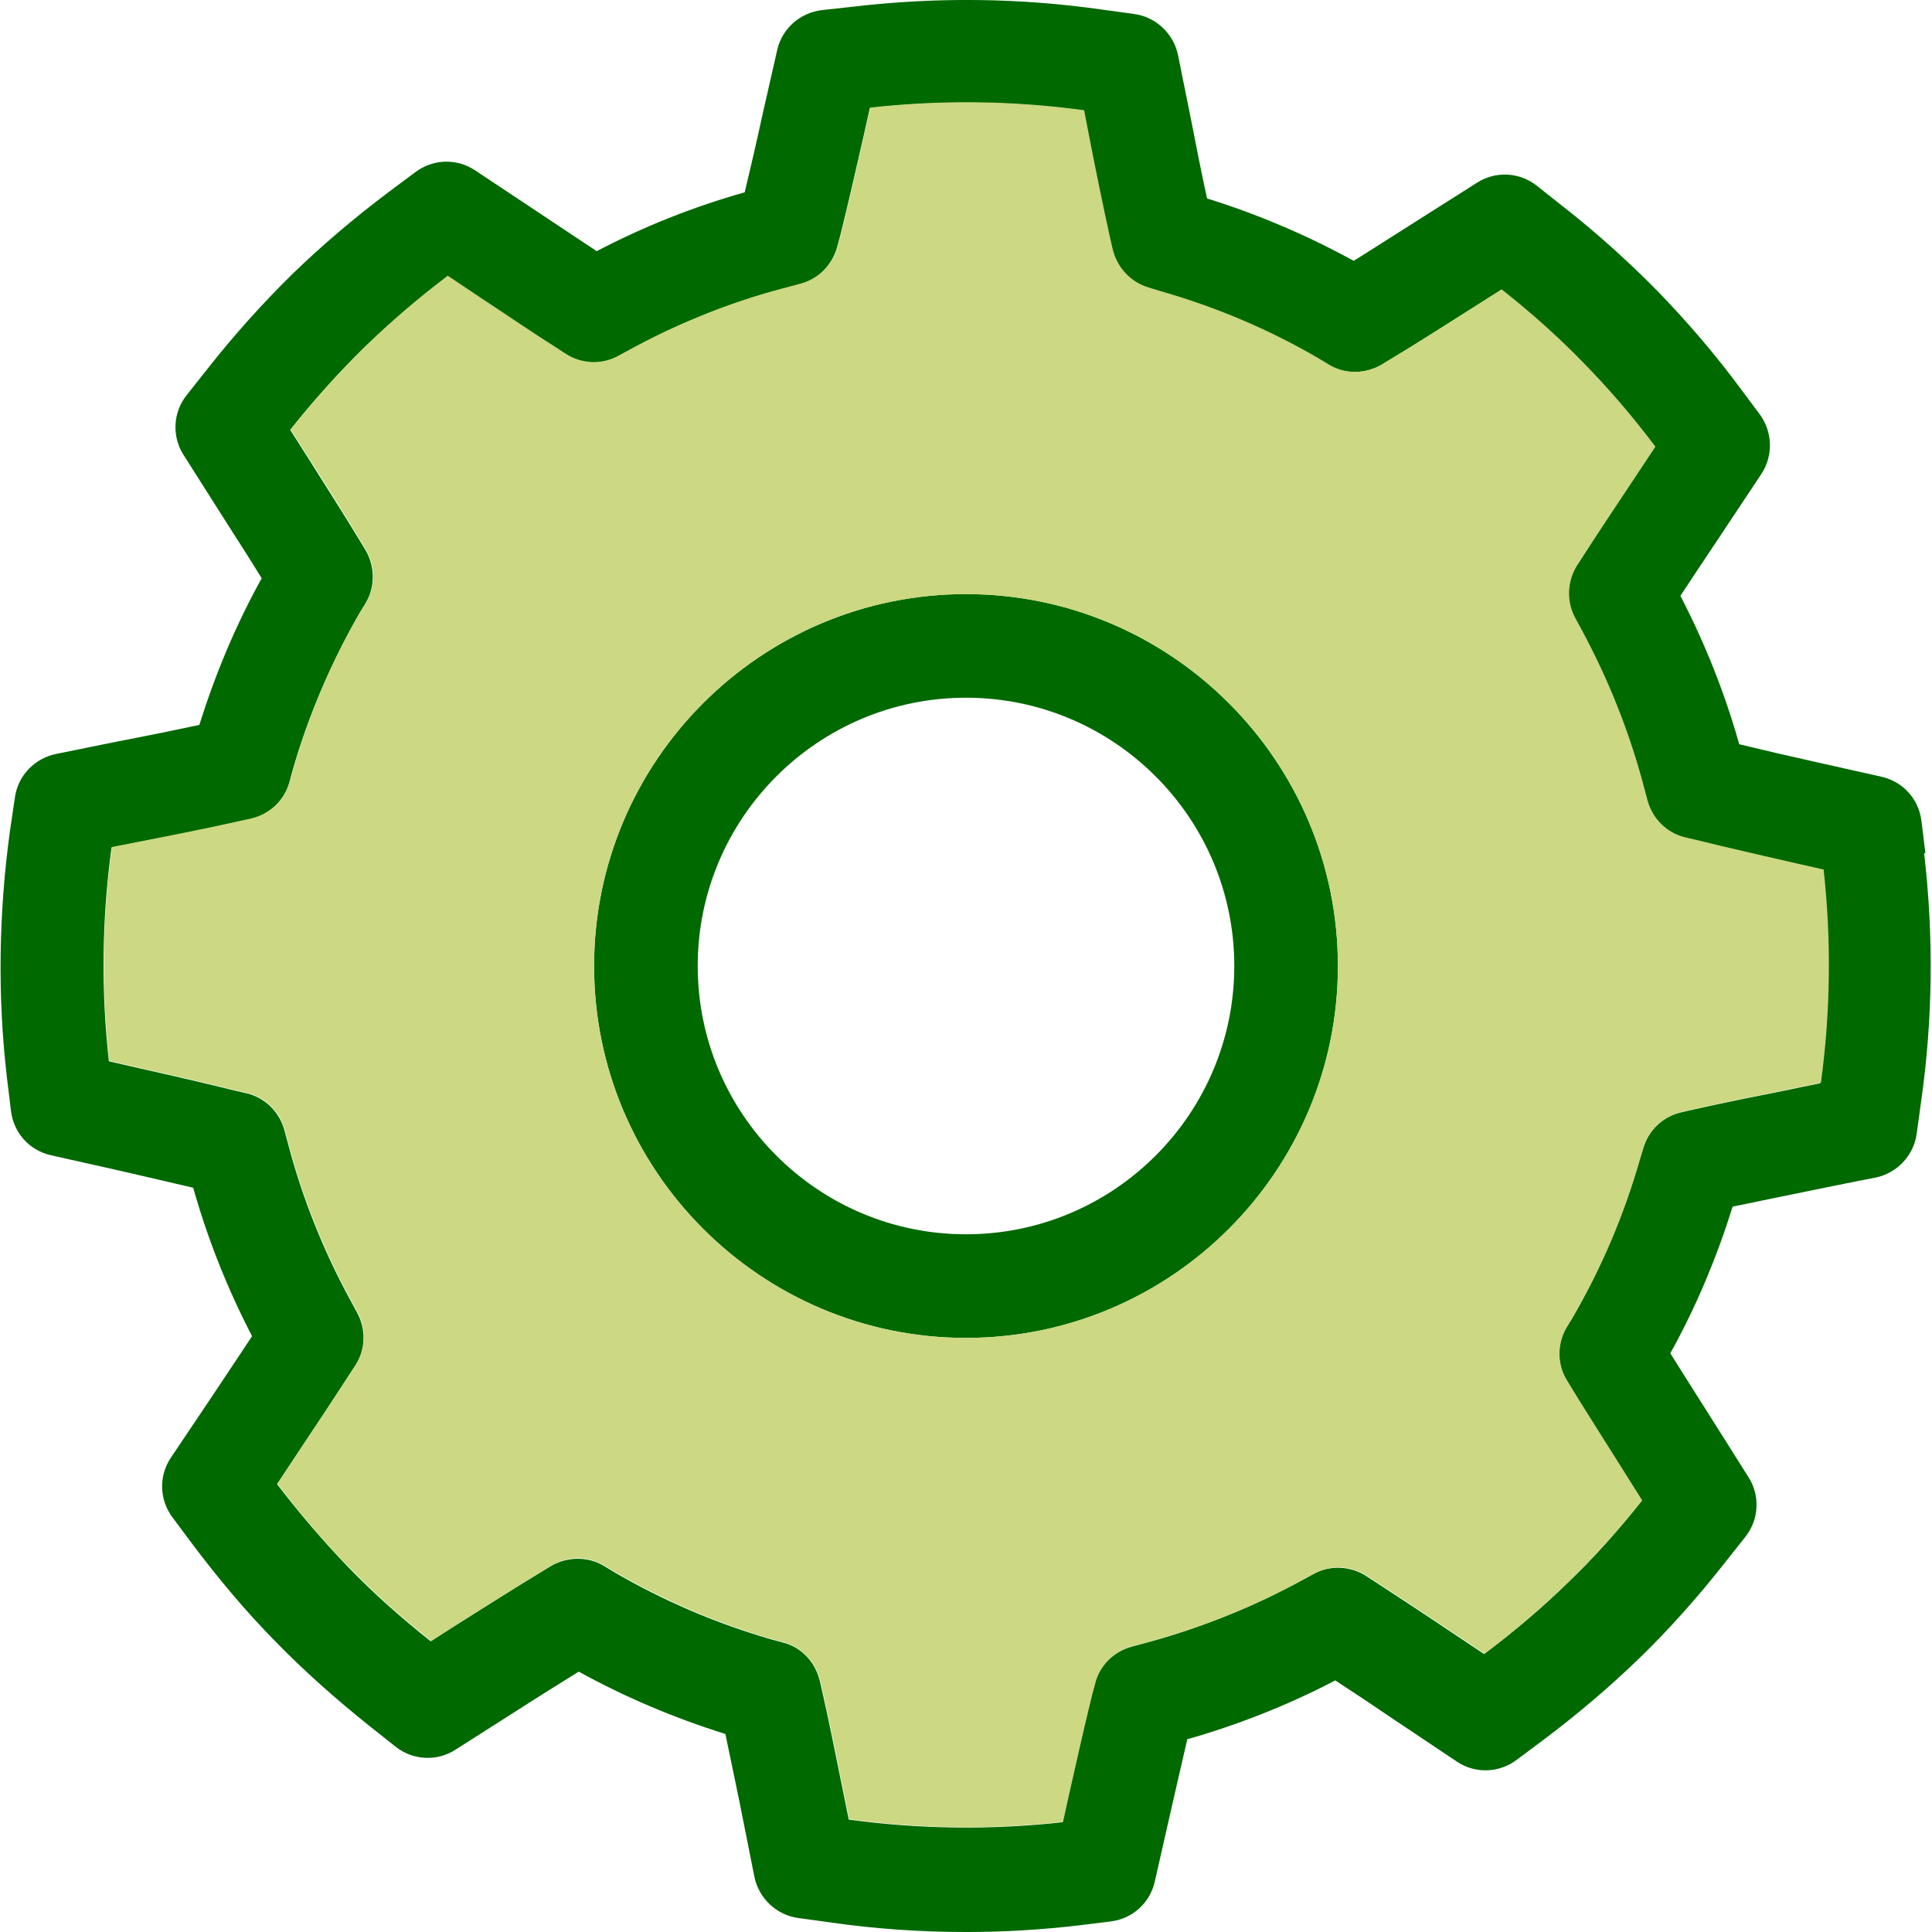
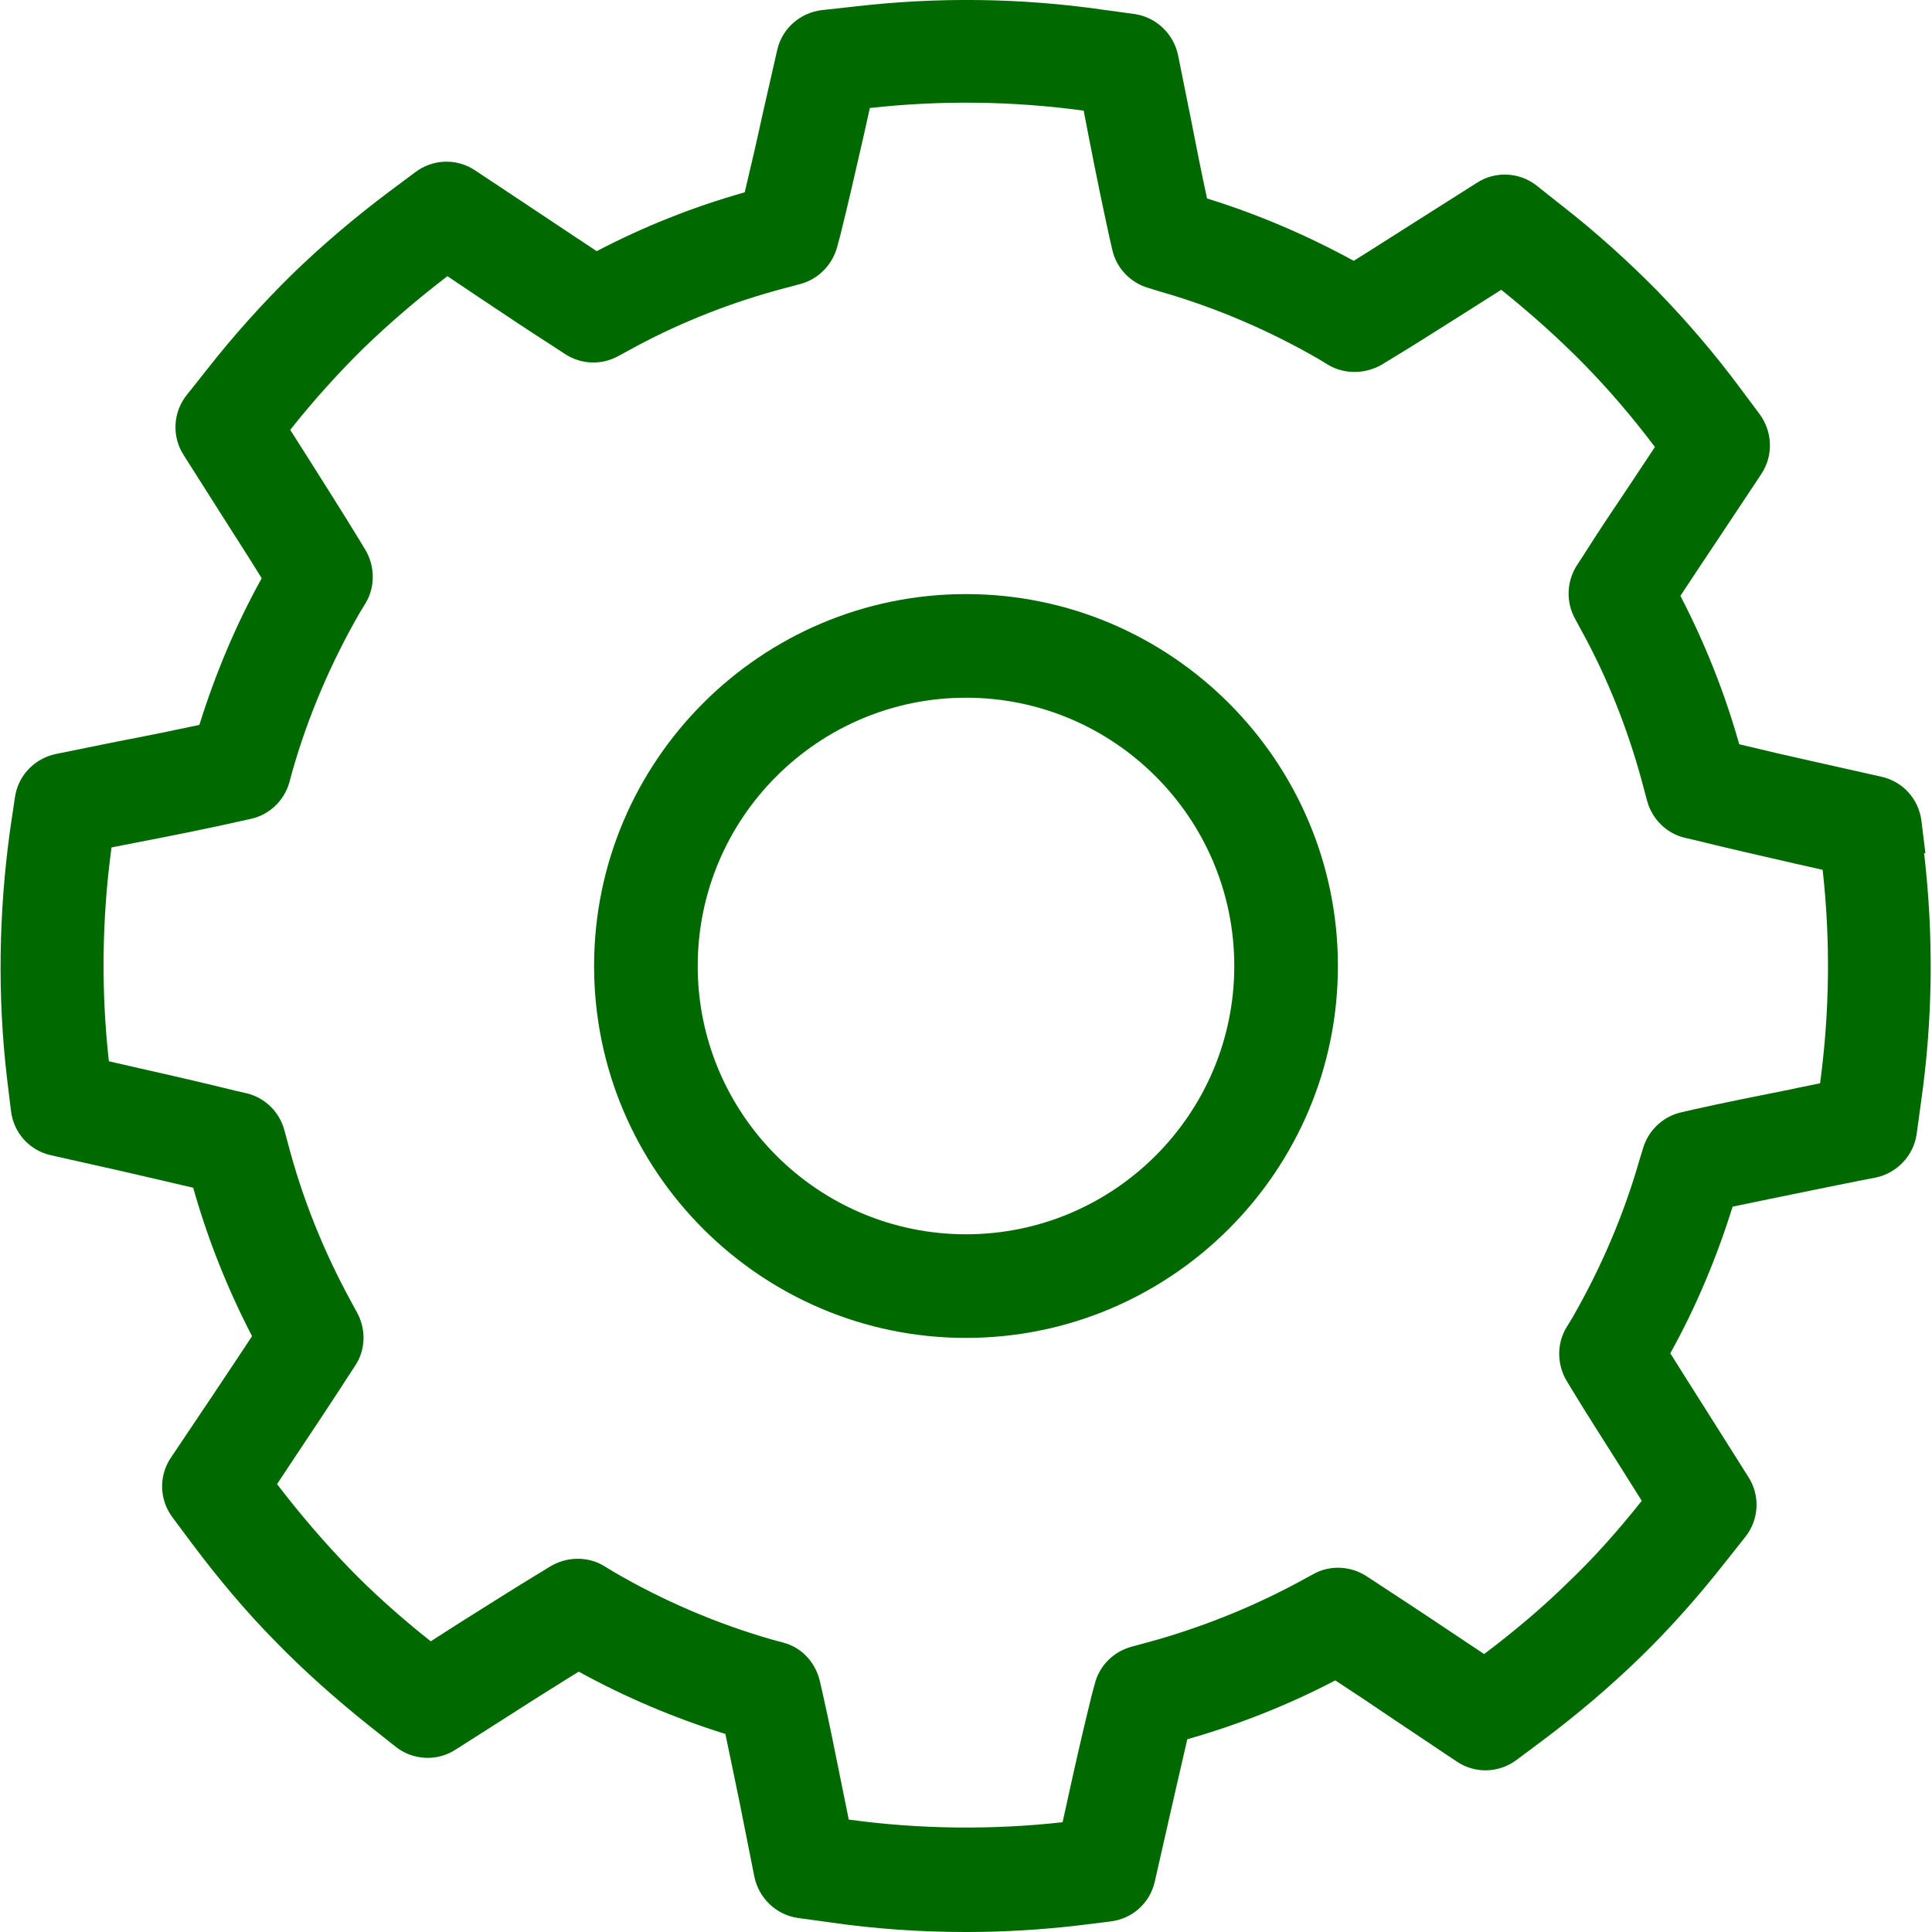
<svg xmlns="http://www.w3.org/2000/svg" id="_レイヤー_2" data-name="レイヤー 2" viewBox="0 0 44 44">
  <defs>
    <style>
      .cls-1 {
        fill: #ccd882;
      }

      .cls-2 {
        fill: #006900;
      }
    </style>
  </defs>
  <g id="_レイヤー_1-2" data-name="レイヤー 1">
    <g>
      <g>
        <path class="cls-2" d="M22,13.53c-4.67,0-8.47,3.8-8.47,8.47s3.8,8.47,8.47,8.47,8.47-3.8,8.47-8.47-3.8-8.47-8.47-8.47ZM22,28.11c-3.37,0-6.11-2.74-6.11-6.11s2.74-6.11,6.11-6.11,6.11,2.74,6.11,6.11-2.74,6.11-6.11,6.11Z" />
        <path class="cls-2" d="M43.85,19.43l-.09-.73c-.06-.5-.42-.9-.91-1.01l-1.47-.33c-.59-.13-1.19-.27-1.77-.41-.33-1.17-.78-2.3-1.34-3.38.27-.41.55-.83.83-1.25l1.01-1.52c.28-.42.26-.96-.03-1.36l-.44-.59c-.6-.81-1.24-1.55-1.89-2.22-.67-.68-1.4-1.34-2.17-1.94l-.58-.46c-.39-.31-.94-.34-1.36-.07l-1.53.97c-.43.27-.86.55-1.28.81-1.06-.58-2.18-1.06-3.34-1.42-.13-.59-.25-1.21-.37-1.82l-.29-1.44c-.1-.49-.5-.87-.99-.94l-.73-.1c-1.88-.27-3.78-.29-5.66-.07l-.73.08c-.5.06-.91.42-1.02.91l-.33,1.45c-.13.6-.27,1.21-.41,1.79,0,0,0,0,0,0-1.17.33-2.3.78-3.37,1.34-.44-.29-.89-.59-1.34-.89l-1.43-.95c-.42-.28-.96-.26-1.36.04l-.59.44c-.8.6-1.54,1.23-2.22,1.89-.67.66-1.33,1.39-1.94,2.17l-.46.58c-.31.39-.34.94-.07,1.36l.85,1.34c.31.49.63.98.93,1.47-.59,1.06-1.06,2.19-1.42,3.34-.61.13-1.25.26-1.88.38l-1.38.28c-.49.1-.87.49-.94.99l-.11.74c-.26,1.88-.29,3.79-.07,5.66l.09.74c.06.5.42.9.91,1.01l1.56.35c.56.13,1.13.26,1.68.39.33,1.17.78,2.3,1.34,3.38-.3.46-.62.93-.93,1.4l-.92,1.37c-.28.42-.26.96.04,1.36l.44.59c.6.8,1.23,1.55,1.89,2.22.65.67,1.38,1.32,2.17,1.95l.58.46c.39.31.94.34,1.36.07l1.35-.86c.48-.31.98-.62,1.46-.92,1.07.59,2.19,1.06,3.34,1.42.11.52.22,1.06.33,1.59l.33,1.66c.1.49.5.87.99.94l.73.1c1.03.15,2.07.22,3.1.22.85,0,1.71-.05,2.56-.15l.73-.09c.5-.06.9-.42,1.01-.91l.32-1.41c.14-.61.28-1.23.42-1.83,0,0,0,0,0,0,1.16-.33,2.3-.78,3.37-1.34.43.28.88.58,1.32.88l1.45.97c.42.28.96.26,1.36-.04l.59-.44c.8-.6,1.54-1.23,2.22-1.89.67-.65,1.32-1.38,1.94-2.17l.46-.58c.31-.39.34-.94.07-1.36l-1.01-1.6c-.26-.41-.52-.82-.77-1.22.59-1.06,1.06-2.19,1.42-3.34.57-.12,1.17-.24,1.75-.36,0,0,1.17-.24,1.5-.3.49-.1.87-.5.94-.99l.1-.73c.27-1.88.29-3.79.07-5.67ZM41.46,24.67c-.36.07-.68.14-.68.14-.75.15-1.51.3-2.22.46l-.26.06c-.42.09-.76.41-.88.82l-.08.26c-.36,1.26-.88,2.47-1.53,3.6l-.14.23c-.22.37-.21.84.01,1.21l.14.23c.32.53.67,1.07,1.01,1.61l.56.89c-.54.68-1.1,1.31-1.68,1.86-.58.57-1.22,1.11-1.91,1.63l-.75-.5c-.58-.39-1.16-.77-1.71-1.13l-.23-.15c-.36-.23-.83-.25-1.2-.04l-.24.13c-1.04.57-2.14,1.02-3.27,1.35-.12.03-.24.07-.36.1l-.26.07c-.42.11-.75.44-.85.86l-.07.26c-.18.73-.36,1.51-.53,2.29l-.13.59c-1.62.18-3.26.16-4.87-.06l-.17-.84c-.14-.69-.28-1.4-.43-2.06l-.06-.26c-.1-.42-.41-.76-.83-.87l-.26-.07c-1.25-.36-2.47-.88-3.6-1.54l-.23-.14c-.37-.22-.84-.21-1.21.01l-.23.14c-.61.37-1.24.77-1.86,1.16l-.64.41c-.68-.54-1.31-1.1-1.87-1.68-.56-.58-1.11-1.22-1.63-1.9l.45-.68c.4-.6.8-1.2,1.18-1.79l.15-.23c.24-.36.25-.83.04-1.21l-.13-.24c-.63-1.15-1.12-2.37-1.45-3.64l-.07-.26c-.11-.42-.44-.75-.86-.85l-.26-.06c-.69-.17-1.42-.34-2.14-.5l-.74-.17c-.18-1.61-.16-3.25.06-4.87l.56-.11c.78-.15,1.58-.31,2.34-.48l.27-.06c.42-.09.76-.41.88-.83l.07-.26c.36-1.26.88-2.47,1.53-3.6l.14-.23c.22-.37.21-.84-.01-1.21l-.14-.23c-.37-.61-.78-1.25-1.17-1.87l-.4-.63c.53-.67,1.1-1.3,1.68-1.87.58-.56,1.22-1.11,1.9-1.63l.73.49c.58.39,1.17.78,1.73,1.14l.23.15c.36.23.82.25,1.2.04l.24-.13c1.03-.57,2.14-1.02,3.27-1.34.12-.03.24-.07.37-.1l.26-.07c.42-.11.74-.44.85-.86l.07-.26c.18-.72.35-1.48.53-2.26l.14-.63c1.62-.18,3.25-.16,4.87.06l.12.62c.15.77.31,1.55.47,2.28l.06.26c.09.42.41.76.83.88l.26.08c1.26.36,2.47.88,3.6,1.53l.23.14c.37.22.84.21,1.21,0l.23-.14c.55-.33,1.12-.7,1.68-1.05l.82-.52c.66.53,1.29,1.09,1.87,1.68.56.57,1.11,1.21,1.63,1.9l-.55.83c-.37.55-.74,1.1-1.08,1.64l-.15.23c-.23.36-.25.83-.04,1.21l.13.24c.63,1.14,1.11,2.37,1.44,3.64l.07.26c.11.42.44.75.86.85l.26.06c.72.18,1.48.35,2.26.53l.62.14c.18,1.61.16,3.25-.06,4.87Z" />
      </g>
-       <path class="cls-1" d="M41.52,19.8l-.62-.14c-.78-.18-1.54-.35-2.26-.53l-.26-.06c-.42-.1-.75-.43-.86-.85l-.07-.26c-.33-1.27-.82-2.49-1.44-3.64l-.13-.24c-.21-.38-.19-.84.04-1.21l.15-.23c.34-.53.72-1.09,1.08-1.64l.55-.83c-.52-.69-1.07-1.33-1.63-1.9-.57-.59-1.2-1.15-1.87-1.68l-.82.52c-.56.36-1.13.72-1.68,1.05l-.23.14c-.37.22-.83.23-1.21,0l-.23-.14c-1.13-.66-2.34-1.17-3.6-1.53l-.26-.08c-.42-.12-.73-.46-.83-.88l-.06-.26c-.16-.73-.32-1.51-.47-2.28l-.12-.62c-1.62-.22-3.25-.24-4.87-.06l-.14.63c-.18.78-.35,1.54-.53,2.26l-.07.26c-.1.42-.43.75-.85.86l-.26.07c-.12.03-.25.07-.37.1-1.14.32-2.24.78-3.27,1.34l-.24.13c-.38.21-.84.19-1.2-.04l-.23-.15c-.57-.36-1.15-.76-1.73-1.14l-.73-.49c-.69.52-1.33,1.07-1.9,1.63-.58.57-1.14,1.19-1.68,1.87l.4.63c.4.62.8,1.26,1.17,1.87l.14.23c.22.37.23.83.01,1.21l-.14.23c-.66,1.13-1.17,2.34-1.53,3.6l-.07.26c-.12.42-.46.73-.88.83l-.27.06c-.76.17-1.57.33-2.34.48l-.56.11c-.22,1.62-.24,3.26-.06,4.87l.74.17c.72.16,1.45.33,2.14.5l.26.06c.42.1.75.43.86.85l.07.26c.33,1.27.82,2.49,1.45,3.64l.13.24c.21.38.19.85-.04,1.21l-.15.23c-.38.58-.78,1.19-1.18,1.79l-.45.68c.52.69,1.06,1.33,1.63,1.9.56.58,1.19,1.14,1.87,1.68l.64-.41c.62-.39,1.25-.79,1.86-1.16l.23-.14c.37-.23.83-.23,1.21-.01l.23.14c1.14.66,2.35,1.18,3.6,1.54l.26.07c.41.12.73.45.83.87l.06.26c.15.66.29,1.37.43,2.06l.17.84c1.61.22,3.25.24,4.87.06l.13-.59c.18-.79.35-1.56.53-2.29l.07-.26c.1-.42.43-.75.85-.86l.26-.07c.12-.03.24-.06.36-.1,1.13-.32,2.24-.78,3.27-1.35l.24-.13c.38-.21.84-.19,1.2.04l.23.15c.55.36,1.13.74,1.71,1.13l.75.5c.69-.52,1.33-1.07,1.91-1.63.57-.56,1.14-1.18,1.68-1.86l-.56-.89c-.34-.54-.69-1.09-1.01-1.61l-.14-.23c-.23-.37-.23-.83-.01-1.21l.14-.23c.66-1.13,1.17-2.34,1.53-3.6l.08-.26c.12-.41.46-.73.88-.82l.26-.06c.71-.16,1.47-.31,2.22-.46,0,0,.33-.07.68-.14.22-1.62.24-3.26.06-4.87ZM22,30.47c-4.67,0-8.47-3.8-8.47-8.47s3.8-8.47,8.47-8.47,8.47,3.8,8.47,8.47-3.8,8.47-8.47,8.47Z" />
    </g>
  </g>
</svg>